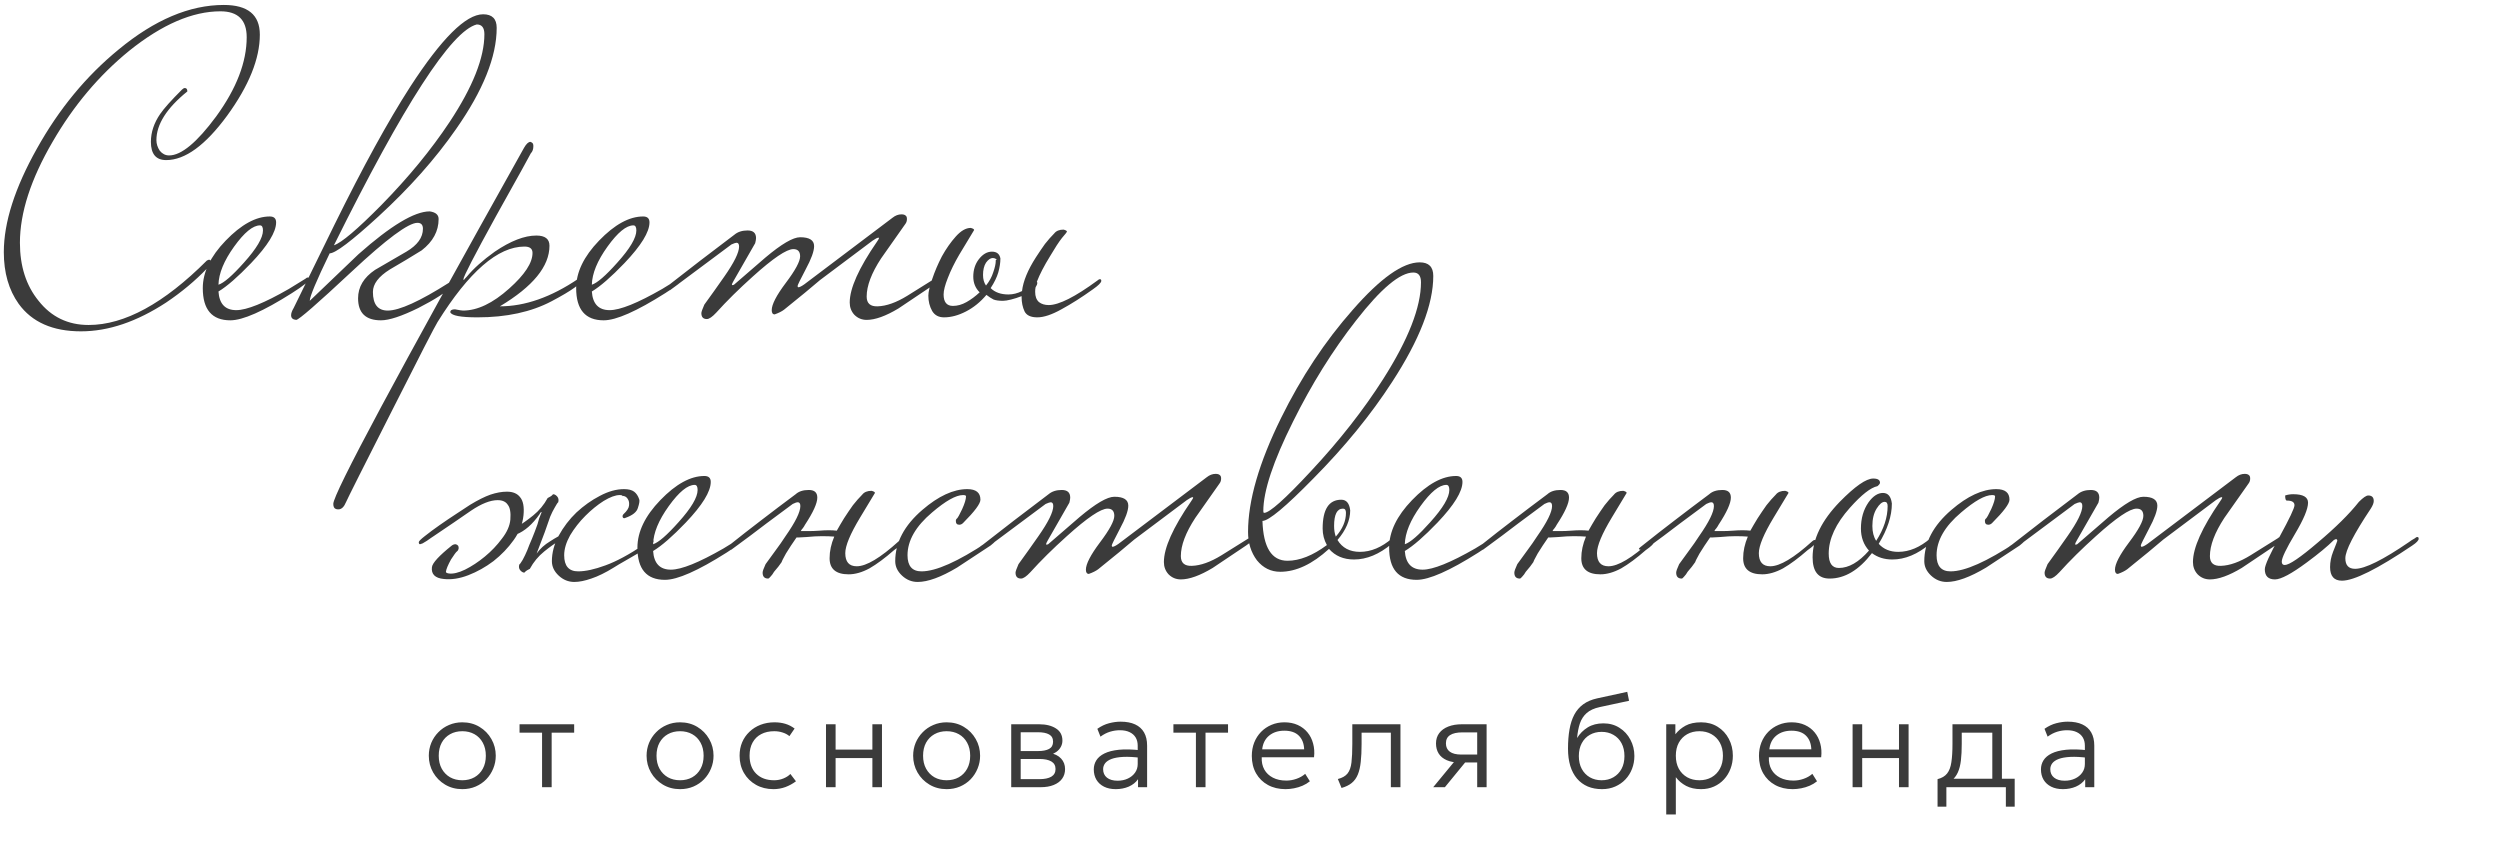
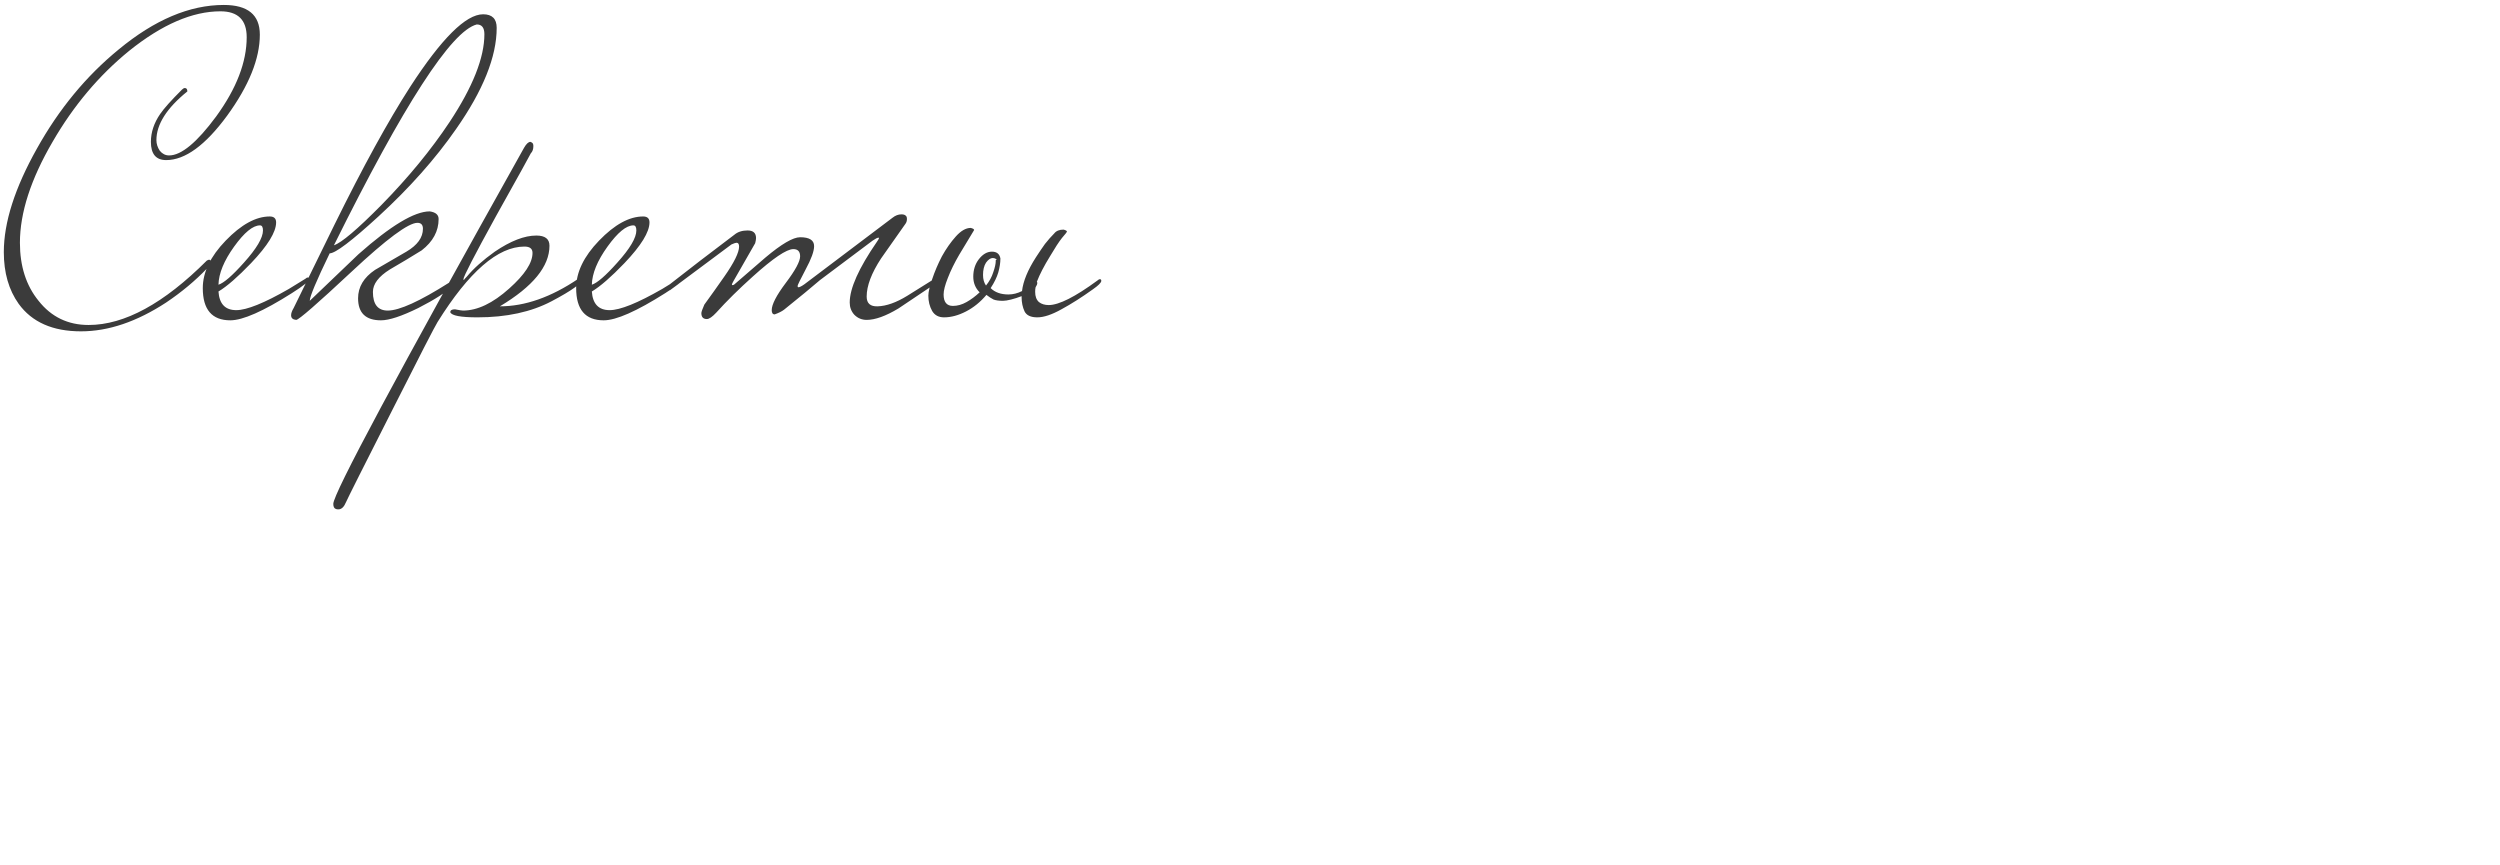
<svg xmlns="http://www.w3.org/2000/svg" width="289" height="100" viewBox="0 0 289 100" fill="none">
-   <path d="M75.558 62.57C75.558 62.668 75.378 62.848 75.019 63.109C74.692 63.37 74.284 63.648 73.794 63.942C73.304 64.236 72.798 64.53 72.275 64.824C71.752 65.118 71.311 65.379 70.952 65.608C70.005 66.196 69.139 66.621 68.355 66.882C67.604 67.143 66.95 67.274 66.395 67.274C65.709 67.274 65.105 67.029 64.582 66.539C64.059 66.049 63.798 65.494 63.798 64.873C63.798 63.893 64.059 62.913 64.582 61.933C65.137 60.92 65.823 60.022 66.64 59.238C67.489 58.454 68.388 57.817 69.335 57.327C70.315 56.804 71.246 56.543 72.128 56.543C72.651 56.543 73.043 56.641 73.304 56.837C73.565 57.033 73.761 57.327 73.892 57.719C73.957 57.882 73.908 58.209 73.745 58.699C73.614 59.189 73.124 59.581 72.275 59.875C72.144 59.94 72.046 59.908 71.981 59.777C71.948 59.646 71.981 59.532 72.079 59.434C72.471 59.075 72.683 58.748 72.716 58.454C72.749 58.16 72.716 57.931 72.618 57.768C72.52 57.572 72.389 57.441 72.226 57.376C72.063 57.311 71.981 57.311 71.981 57.376C71.981 57.278 71.867 57.229 71.638 57.229C71.148 57.229 70.527 57.458 69.776 57.915C69.057 58.372 68.355 58.944 67.669 59.63C66.983 60.316 66.395 61.067 65.905 61.884C65.448 62.701 65.219 63.468 65.219 64.187C65.219 65.428 65.758 66.049 66.836 66.049C67.685 66.049 68.731 65.82 69.972 65.363C71.246 64.906 72.732 64.105 74.431 62.962C74.496 62.897 74.643 62.782 74.872 62.619C75.133 62.456 75.313 62.374 75.411 62.374C75.509 62.374 75.558 62.439 75.558 62.57ZM58.996 60.071C59.061 59.254 58.963 58.683 58.702 58.356C58.473 57.997 58.081 57.817 57.526 57.817C56.677 57.817 55.648 58.225 54.439 59.042C53.263 59.859 51.826 60.839 50.127 61.982C50.094 62.015 49.996 62.08 49.833 62.178C49.702 62.276 49.539 62.39 49.343 62.521C49.18 62.619 49.016 62.717 48.853 62.815C48.69 62.88 48.592 62.913 48.559 62.913C48.461 62.913 48.412 62.831 48.412 62.668C48.412 62.57 48.641 62.341 49.098 61.982C49.588 61.59 50.16 61.165 50.813 60.708C51.466 60.251 52.12 59.81 52.773 59.385C53.459 58.928 53.982 58.585 54.341 58.356C55.256 57.801 56.04 57.409 56.693 57.18C57.379 56.951 58.016 56.837 58.604 56.837C59.29 56.837 59.796 57.049 60.123 57.474C60.482 57.899 60.613 58.601 60.515 59.581C60.417 60.561 60.041 61.508 59.388 62.423C58.735 63.338 57.951 64.154 57.036 64.873C56.121 65.559 55.158 66.098 54.145 66.49C53.132 66.882 52.185 67.029 51.303 66.931C50.29 66.833 49.833 66.376 49.931 65.559C49.996 65.069 50.764 64.236 52.234 63.06C52.365 62.962 52.512 62.913 52.675 62.913C52.936 62.978 53.051 63.142 53.018 63.403C52.985 63.566 52.92 63.681 52.822 63.746C52.724 63.811 52.495 64.122 52.136 64.677C51.777 65.33 51.581 65.804 51.548 66.098C51.548 66.196 51.662 66.261 51.891 66.294C52.381 66.359 53.002 66.212 53.753 65.853C54.537 65.461 55.305 64.955 56.056 64.334C56.807 63.713 57.461 63.027 58.016 62.276C58.604 61.525 58.931 60.79 58.996 60.071ZM62.034 63.991C62.426 63.436 62.949 62.962 63.602 62.57C64.255 62.145 64.827 61.835 65.317 61.639C65.382 61.9 65.333 62.096 65.17 62.227C65.007 62.325 64.86 62.407 64.729 62.472C64.206 62.766 63.602 63.191 62.916 63.746C62.23 64.301 61.675 64.971 61.25 65.755C60.989 65.886 60.825 65.984 60.76 66.049C60.695 66.147 60.629 66.196 60.564 66.196C60.401 66.163 60.254 66.065 60.123 65.902C59.992 65.739 59.96 65.526 60.025 65.265C60.09 65.232 60.221 65.053 60.417 64.726C60.613 64.367 60.793 63.991 60.956 63.599C61.087 63.24 61.266 62.799 61.495 62.276C61.724 61.721 61.936 61.165 62.132 60.61C62.197 60.381 62.263 60.153 62.328 59.924C62.426 59.695 62.524 59.45 62.622 59.189C62.524 59.189 62.442 59.271 62.377 59.434C61.56 60.61 60.662 61.394 59.682 61.786C59.584 61.263 59.633 60.953 59.829 60.855C60.352 60.561 60.956 60.136 61.642 59.581C62.328 59.026 62.883 58.356 63.308 57.572C63.569 57.441 63.733 57.343 63.798 57.278C63.863 57.18 63.929 57.131 63.994 57.131C64.157 57.164 64.304 57.262 64.435 57.425C64.566 57.588 64.598 57.801 64.533 58.062C64.468 58.095 64.337 58.291 64.141 58.65C63.945 58.977 63.765 59.336 63.602 59.728C63.439 60.185 63.226 60.79 62.965 61.541C62.704 62.26 62.393 63.076 62.034 63.991ZM85.985 62.276C85.985 62.505 85.315 63.044 83.976 63.893C80.676 65.984 78.308 67.029 76.871 67.029C74.747 67.029 73.686 65.788 73.686 63.305C73.686 61.476 74.568 59.646 76.332 57.817C78.128 55.955 79.827 55.024 81.428 55.024C81.918 55.024 82.163 55.253 82.163 55.71C82.163 56.821 81.199 58.389 79.272 60.414C77.736 62.015 76.479 63.109 75.499 63.697C75.597 65.134 76.283 65.853 77.557 65.853C78.765 65.853 80.791 65.036 83.633 63.403C83.861 63.272 84.498 62.88 85.544 62.227C85.642 62.129 85.74 62.08 85.838 62.08C85.936 62.08 85.985 62.145 85.985 62.276ZM80.644 56.641C80.644 56.249 80.529 56.053 80.301 56.053C79.484 56.053 78.488 56.87 77.312 58.503C76.136 60.136 75.531 61.606 75.499 62.913C76.119 62.717 77.099 61.868 78.439 60.365C79.909 58.732 80.644 57.49 80.644 56.641ZM90.364 64.971C90.266 65.102 90.135 65.281 89.972 65.51C89.809 65.706 89.645 65.902 89.482 66.098C89.351 66.327 89.221 66.506 89.09 66.637C88.959 66.8 88.861 66.882 88.796 66.882C88.371 66.882 88.159 66.653 88.159 66.196C88.159 66.033 88.273 65.706 88.502 65.216C88.894 64.661 89.286 64.122 89.678 63.599C90.07 63.076 90.446 62.537 90.805 61.982C91.948 60.349 92.52 59.189 92.52 58.503C92.52 58.209 92.422 58.062 92.226 58.062C92.095 58.062 91.899 58.127 91.638 58.258C90.789 58.879 89.776 59.63 88.6 60.512C87.457 61.394 86.101 62.407 84.533 63.55H84.19C83.961 63.55 83.847 63.517 83.847 63.452C83.847 63.387 84.027 63.223 84.386 62.962C85.529 62.047 86.722 61.116 87.963 60.169C89.237 59.189 90.576 58.176 91.981 57.131C92.34 56.804 92.847 56.641 93.5 56.641C94.153 56.641 94.48 56.935 94.48 57.523C94.48 58.176 94.006 59.222 93.059 60.659C92.994 60.79 92.912 60.92 92.814 61.051C92.716 61.149 92.634 61.263 92.569 61.394C92.83 61.394 93.141 61.394 93.5 61.394C93.859 61.394 94.268 61.378 94.725 61.345C95.509 61.28 96.179 61.28 96.734 61.345C96.865 61.116 96.995 60.888 97.126 60.659C97.257 60.43 97.404 60.185 97.567 59.924C97.926 59.369 98.269 58.862 98.596 58.405C98.955 57.948 99.315 57.539 99.674 57.18C99.903 56.886 100.262 56.739 100.752 56.739C101.013 56.804 101.144 56.886 101.144 56.984C101.144 56.984 100.572 57.931 99.429 59.826C98.286 61.721 97.714 63.093 97.714 63.942C97.714 64.955 98.155 65.461 99.037 65.461C100.148 65.461 101.765 64.497 103.888 62.57C103.986 62.472 104.084 62.423 104.182 62.423C104.28 62.423 104.329 62.488 104.329 62.619C104.329 62.815 104.002 63.142 103.349 63.599C102.304 64.514 101.356 65.216 100.507 65.706C99.658 66.163 98.857 66.392 98.106 66.392C96.636 66.392 95.901 65.771 95.901 64.53C95.901 63.713 96.081 62.88 96.44 62.031C96.048 61.998 95.574 61.982 95.019 61.982C94.496 61.982 93.908 62.015 93.255 62.08C92.798 62.113 92.504 62.129 92.373 62.129C92.242 62.129 92.144 62.129 92.079 62.129C91.622 62.782 91.213 63.403 90.854 63.991C90.527 64.579 90.364 64.906 90.364 64.971ZM115.248 62.276C115.248 62.407 115.003 62.668 114.513 63.06C113.206 63.909 111.916 64.759 110.642 65.608C108.78 66.719 107.261 67.274 106.085 67.274C105.399 67.274 104.795 67.029 104.272 66.539C103.749 66.049 103.488 65.494 103.488 64.873C103.488 62.717 104.533 60.741 106.624 58.944C108.486 57.343 110.217 56.543 111.818 56.543C112.831 56.543 113.337 56.951 113.337 57.768C113.337 58.225 112.667 59.124 111.328 60.463C111.197 60.594 111.05 60.659 110.887 60.659C110.626 60.659 110.495 60.512 110.495 60.218C110.495 60.087 110.544 59.989 110.642 59.924C110.74 59.826 110.936 59.467 111.23 58.846C111.524 58.193 111.671 57.703 111.671 57.376C111.671 57.278 111.557 57.229 111.328 57.229C110.511 57.229 109.319 57.899 107.751 59.238C105.856 60.839 104.909 62.488 104.909 64.187C104.909 65.428 105.448 66.049 106.526 66.049C108.192 66.049 110.724 64.922 114.121 62.668C114.284 62.537 114.513 62.39 114.807 62.227C114.905 62.129 115.003 62.08 115.101 62.08C115.199 62.08 115.248 62.145 115.248 62.276ZM144.787 62.276C144.787 62.472 144.542 62.733 144.052 63.06C141.733 64.628 140.443 65.494 140.181 65.657C138.711 66.539 137.486 66.98 136.506 66.98C135.951 66.98 135.477 66.784 135.085 66.392C134.726 66 134.546 65.526 134.546 64.971C134.546 63.338 135.592 61.002 137.682 57.964C137.846 57.735 137.927 57.588 137.927 57.523C137.927 57.49 137.911 57.474 137.878 57.474C137.748 57.474 137.519 57.588 137.192 57.817C135.363 59.189 133.338 60.708 131.116 62.374C130.169 63.191 128.781 64.334 126.951 65.804C126.69 66 126.331 66.18 125.873 66.343C125.645 66.343 125.53 66.18 125.53 65.853C125.53 65.2 126.069 64.154 127.147 62.717C128.258 61.247 128.813 60.218 128.813 59.63C128.813 59.075 128.552 58.797 128.029 58.797C127.245 58.797 125.677 59.859 123.325 61.982C121.725 63.419 120.32 64.808 119.111 66.147C118.654 66.637 118.295 66.882 118.033 66.882C117.609 66.882 117.396 66.653 117.396 66.196C117.396 66.065 117.511 65.739 117.739 65.216C118.523 64.138 119.291 63.06 120.042 61.982C121.186 60.349 121.757 59.189 121.757 58.503C121.757 58.209 121.659 58.062 121.463 58.062C121.365 58.062 121.169 58.127 120.875 58.258C119.209 59.499 116.841 61.263 113.77 63.55H113.427C113.199 63.55 113.084 63.517 113.084 63.452C113.084 63.354 113.264 63.191 113.623 62.962C115.91 61.165 118.442 59.222 121.218 57.131C121.61 56.804 122.117 56.641 122.737 56.641C123.391 56.641 123.717 56.935 123.717 57.523C123.717 57.654 123.685 57.85 123.619 58.111C122.966 59.254 122.133 60.708 121.12 62.472C120.99 62.701 120.924 62.848 120.924 62.913C120.924 62.946 120.957 62.962 121.022 62.962L121.169 62.913C122.378 61.868 123.587 60.822 124.795 59.777C126.657 58.209 127.997 57.425 128.813 57.425C129.891 57.425 130.43 57.768 130.43 58.454C130.43 59.042 130.104 59.94 129.45 61.149C128.83 62.325 128.519 62.962 128.519 63.06C128.519 63.158 128.552 63.207 128.617 63.207C128.748 63.207 128.977 63.093 129.303 62.864L139.495 55.171C139.822 54.91 140.165 54.779 140.524 54.779C140.753 54.779 140.916 54.828 141.014 54.926C141.112 54.991 141.161 55.122 141.161 55.318C141.161 55.547 141.096 55.743 140.965 55.906C140.051 57.213 139.12 58.536 138.172 59.875C137.062 61.574 136.506 63.044 136.506 64.285C136.506 65.069 136.931 65.445 137.78 65.412C138.793 65.379 139.936 64.971 141.21 64.187C142.256 63.534 143.301 62.88 144.346 62.227C144.444 62.129 144.542 62.08 144.64 62.08C144.738 62.08 144.787 62.145 144.787 62.276ZM165.687 31.896C165.687 35.195 164.102 39.279 160.934 44.146C158.484 47.935 155.446 51.659 151.82 55.318C148.618 58.585 146.658 60.218 145.94 60.218C146.038 63.289 147.001 64.824 148.831 64.824C150.235 64.824 151.754 64.22 153.388 63.011C153.061 62.423 152.898 61.786 152.898 61.1C152.898 58.879 153.616 57.768 155.054 57.768C155.642 57.768 155.985 58.176 156.083 58.993C156.083 60.136 155.593 61.28 154.613 62.423C155.168 63.338 156.034 63.795 157.21 63.795C158.484 63.795 159.725 63.272 160.934 62.227C161.032 62.129 161.13 62.08 161.228 62.08C161.326 62.08 161.375 62.145 161.375 62.276C161.375 62.407 161.211 62.603 160.885 62.864C159.447 64.073 157.994 64.677 156.524 64.677C155.315 64.677 154.351 64.269 153.633 63.452C151.705 65.216 149.827 66.098 147.998 66.098C146.92 66.098 146.021 65.657 145.303 64.775C144.617 63.86 144.274 62.766 144.274 61.492C144.274 57.866 145.548 53.472 148.096 48.311C150.415 43.607 153.175 39.442 156.377 35.816C159.578 32.157 162.159 30.328 164.119 30.328C165.164 30.328 165.687 30.851 165.687 31.896ZM164.266 32.631C164.266 31.88 163.972 31.504 163.384 31.504C161.848 31.504 159.643 33.35 156.769 37.041C154.057 40.504 151.624 44.407 149.468 48.752C147.181 53.325 146.038 56.772 146.038 59.091C146.038 59.222 146.07 59.287 146.136 59.287C146.756 59.287 148.553 57.686 151.526 54.485C154.825 50.957 157.618 47.396 159.905 43.803C162.812 39.23 164.266 35.506 164.266 32.631ZM155.593 59.287C155.593 58.96 155.478 58.797 155.25 58.797C154.564 58.797 154.221 59.467 154.221 60.806C154.221 61.263 154.286 61.672 154.417 62.031C155.201 61.149 155.593 60.234 155.593 59.287ZM172.883 62.276C172.883 62.505 172.213 63.044 170.874 63.893C167.575 65.984 165.206 67.029 163.769 67.029C161.646 67.029 160.584 65.788 160.584 63.305C160.584 61.476 161.466 59.646 163.23 57.817C165.027 55.955 166.725 55.024 168.326 55.024C168.816 55.024 169.061 55.253 169.061 55.71C169.061 56.821 168.097 58.389 166.17 60.414C164.635 62.015 163.377 63.109 162.397 63.697C162.495 65.134 163.181 65.853 164.455 65.853C165.664 65.853 167.689 65.036 170.531 63.403C170.76 63.272 171.397 62.88 172.442 62.227C172.54 62.129 172.638 62.08 172.736 62.08C172.834 62.08 172.883 62.145 172.883 62.276ZM167.542 56.641C167.542 56.249 167.428 56.053 167.199 56.053C166.382 56.053 165.386 56.87 164.21 58.503C163.034 60.136 162.43 61.606 162.397 62.913C163.018 62.717 163.998 61.868 165.337 60.365C166.807 58.732 167.542 57.49 167.542 56.641ZM177.262 64.971C177.164 65.102 177.034 65.281 176.87 65.51C176.707 65.706 176.544 65.902 176.38 66.098C176.25 66.327 176.119 66.506 175.988 66.637C175.858 66.8 175.76 66.882 175.694 66.882C175.27 66.882 175.057 66.653 175.057 66.196C175.057 66.033 175.172 65.706 175.4 65.216C175.792 64.661 176.184 64.122 176.576 63.599C176.968 63.076 177.344 62.537 177.703 61.982C178.847 60.349 179.418 59.189 179.418 58.503C179.418 58.209 179.32 58.062 179.124 58.062C178.994 58.062 178.798 58.127 178.536 58.258C177.687 58.879 176.674 59.63 175.498 60.512C174.355 61.394 172.999 62.407 171.431 63.55H171.088C170.86 63.55 170.745 63.517 170.745 63.452C170.745 63.387 170.925 63.223 171.284 62.962C172.428 62.047 173.62 61.116 174.861 60.169C176.135 59.189 177.475 58.176 178.879 57.131C179.239 56.804 179.745 56.641 180.398 56.641C181.052 56.641 181.378 56.935 181.378 57.523C181.378 58.176 180.905 59.222 179.957 60.659C179.892 60.79 179.81 60.92 179.712 61.051C179.614 61.149 179.533 61.263 179.467 61.394C179.729 61.394 180.039 61.394 180.398 61.394C180.758 61.394 181.166 61.378 181.623 61.345C182.407 61.28 183.077 61.28 183.632 61.345C183.763 61.116 183.894 60.888 184.024 60.659C184.155 60.43 184.302 60.185 184.465 59.924C184.825 59.369 185.168 58.862 185.494 58.405C185.854 57.948 186.213 57.539 186.572 57.18C186.801 56.886 187.16 56.739 187.65 56.739C187.912 56.804 188.042 56.886 188.042 56.984C188.042 56.984 187.471 57.931 186.327 59.826C185.184 61.721 184.612 63.093 184.612 63.942C184.612 64.955 185.053 65.461 185.935 65.461C187.046 65.461 188.663 64.497 190.786 62.57C190.884 62.472 190.982 62.423 191.08 62.423C191.178 62.423 191.227 62.488 191.227 62.619C191.227 62.815 190.901 63.142 190.247 63.599C189.202 64.514 188.255 65.216 187.405 65.706C186.556 66.163 185.756 66.392 185.004 66.392C183.534 66.392 182.799 65.771 182.799 64.53C182.799 63.713 182.979 62.88 183.338 62.031C182.946 61.998 182.473 61.982 181.917 61.982C181.395 61.982 180.807 62.015 180.153 62.08C179.696 62.113 179.402 62.129 179.271 62.129C179.141 62.129 179.043 62.129 178.977 62.129C178.52 62.782 178.112 63.403 177.752 63.991C177.426 64.579 177.262 64.906 177.262 64.971ZM195.972 64.971C195.874 65.102 195.744 65.281 195.58 65.51C195.417 65.706 195.254 65.902 195.09 66.098C194.96 66.327 194.829 66.506 194.698 66.637C194.568 66.8 194.47 66.882 194.404 66.882C193.98 66.882 193.767 66.653 193.767 66.196C193.767 66.033 193.882 65.706 194.11 65.216C194.502 64.661 194.894 64.122 195.286 63.599C195.678 63.076 196.054 62.537 196.413 61.982C197.557 60.349 198.128 59.189 198.128 58.503C198.128 58.209 198.03 58.062 197.834 58.062C197.704 58.062 197.508 58.127 197.246 58.258C196.397 58.879 195.384 59.63 194.208 60.512C193.065 61.394 191.709 62.407 190.141 63.55H189.798C189.57 63.55 189.455 63.517 189.455 63.452C189.455 63.387 189.635 63.223 189.994 62.962C191.138 62.047 192.33 61.116 193.571 60.169C194.845 59.189 196.185 58.176 197.589 57.131C197.949 56.804 198.455 56.641 199.108 56.641C199.762 56.641 200.088 56.935 200.088 57.523C200.088 58.176 199.615 59.222 198.667 60.659C198.602 60.79 198.52 60.92 198.422 61.051C198.324 61.149 198.243 61.263 198.177 61.394C198.439 61.394 198.749 61.394 199.108 61.394C199.468 61.394 199.876 61.378 200.333 61.345C201.117 61.28 201.787 61.28 202.342 61.345C202.473 61.116 202.604 60.888 202.734 60.659C202.865 60.43 203.012 60.185 203.175 59.924C203.535 59.369 203.878 58.862 204.204 58.405C204.564 57.948 204.923 57.539 205.282 57.18C205.511 56.886 205.87 56.739 206.36 56.739C206.622 56.804 206.752 56.886 206.752 56.984C206.752 56.984 206.181 57.931 205.037 59.826C203.894 61.721 203.322 63.093 203.322 63.942C203.322 64.955 203.763 65.461 204.645 65.461C205.756 65.461 207.373 64.497 209.496 62.57C209.594 62.472 209.692 62.423 209.79 62.423C209.888 62.423 209.937 62.488 209.937 62.619C209.937 62.815 209.611 63.142 208.957 63.599C207.912 64.514 206.965 65.216 206.115 65.706C205.266 66.163 204.466 66.392 203.714 66.392C202.244 66.392 201.509 65.771 201.509 64.53C201.509 63.713 201.689 62.88 202.048 62.031C201.656 61.998 201.183 61.982 200.627 61.982C200.105 61.982 199.517 62.015 198.863 62.08C198.406 62.113 198.112 62.129 197.981 62.129C197.851 62.129 197.753 62.129 197.687 62.129C197.23 62.782 196.822 63.403 196.462 63.991C196.136 64.579 195.972 64.906 195.972 64.971ZM223.6 62.276C223.6 62.407 223.437 62.603 223.11 62.864C221.673 64.073 220.219 64.677 218.749 64.677C217.835 64.677 217.051 64.432 216.397 63.942C214.895 65.902 213.261 66.882 211.497 66.882C210.191 66.882 209.537 66.065 209.537 64.432C209.537 62.309 210.583 60.169 212.673 58.013C214.437 56.216 215.728 55.318 216.544 55.318C217.067 55.318 217.328 55.481 217.328 55.808C217.328 55.906 217.23 56.037 217.034 56.2C216.25 56.363 215.189 57.196 213.849 58.699C212.216 60.528 211.399 62.292 211.399 63.991C211.399 65.102 211.791 65.657 212.575 65.657C213.719 65.657 214.878 64.987 216.054 63.648C215.434 62.962 215.123 62.113 215.123 61.1C215.123 59.924 215.417 58.911 216.005 58.062C216.528 57.343 217.083 56.984 217.671 56.984C218.259 56.984 218.602 57.392 218.7 58.209C218.7 59.646 218.194 61.198 217.181 62.864C217.737 63.485 218.488 63.795 219.435 63.795C220.709 63.795 221.951 63.272 223.159 62.227C223.257 62.129 223.355 62.08 223.453 62.08C223.551 62.08 223.6 62.145 223.6 62.276ZM218.21 58.503C218.21 58.176 218.096 58.013 217.867 58.013C217.573 58.013 217.263 58.274 216.936 58.797C216.61 59.32 216.446 59.989 216.446 60.806C216.446 61.492 216.593 62.064 216.887 62.521C217.769 61.149 218.21 59.81 218.21 58.503ZM234.207 62.276C234.207 62.407 233.962 62.668 233.472 63.06C232.165 63.909 230.875 64.759 229.601 65.608C227.739 66.719 226.22 67.274 225.044 67.274C224.358 67.274 223.754 67.029 223.231 66.539C222.708 66.049 222.447 65.494 222.447 64.873C222.447 62.717 223.492 60.741 225.583 58.944C227.445 57.343 229.176 56.543 230.777 56.543C231.79 56.543 232.296 56.951 232.296 57.768C232.296 58.225 231.626 59.124 230.287 60.463C230.156 60.594 230.009 60.659 229.846 60.659C229.585 60.659 229.454 60.512 229.454 60.218C229.454 60.087 229.503 59.989 229.601 59.924C229.699 59.826 229.895 59.467 230.189 58.846C230.483 58.193 230.63 57.703 230.63 57.376C230.63 57.278 230.516 57.229 230.287 57.229C229.47 57.229 228.278 57.899 226.71 59.238C224.815 60.839 223.868 62.488 223.868 64.187C223.868 65.428 224.407 66.049 225.485 66.049C227.151 66.049 229.683 64.922 233.08 62.668C233.243 62.537 233.472 62.39 233.766 62.227C233.864 62.129 233.962 62.08 234.06 62.08C234.158 62.08 234.207 62.145 234.207 62.276ZM263.746 62.276C263.746 62.472 263.501 62.733 263.011 63.06C260.692 64.628 259.402 65.494 259.14 65.657C257.67 66.539 256.445 66.98 255.465 66.98C254.91 66.98 254.436 66.784 254.044 66.392C253.685 66 253.505 65.526 253.505 64.971C253.505 63.338 254.551 61.002 256.641 57.964C256.805 57.735 256.886 57.588 256.886 57.523C256.886 57.49 256.87 57.474 256.837 57.474C256.707 57.474 256.478 57.588 256.151 57.817C254.322 59.189 252.297 60.708 250.075 62.374C249.128 63.191 247.74 64.334 245.91 65.804C245.649 66 245.29 66.18 244.832 66.343C244.604 66.343 244.489 66.18 244.489 65.853C244.489 65.2 245.028 64.154 246.106 62.717C247.217 61.247 247.772 60.218 247.772 59.63C247.772 59.075 247.511 58.797 246.988 58.797C246.204 58.797 244.636 59.859 242.284 61.982C240.684 63.419 239.279 64.808 238.07 66.147C237.613 66.637 237.254 66.882 236.992 66.882C236.568 66.882 236.355 66.653 236.355 66.196C236.355 66.065 236.47 65.739 236.698 65.216C237.482 64.138 238.25 63.06 239.001 61.982C240.145 60.349 240.716 59.189 240.716 58.503C240.716 58.209 240.618 58.062 240.422 58.062C240.324 58.062 240.128 58.127 239.834 58.258C238.168 59.499 235.8 61.263 232.729 63.55H232.386C232.158 63.55 232.043 63.517 232.043 63.452C232.043 63.354 232.223 63.191 232.582 62.962C234.869 61.165 237.401 59.222 240.177 57.131C240.569 56.804 241.076 56.641 241.696 56.641C242.35 56.641 242.676 56.935 242.676 57.523C242.676 57.654 242.644 57.85 242.578 58.111C241.925 59.254 241.092 60.708 240.079 62.472C239.949 62.701 239.883 62.848 239.883 62.913C239.883 62.946 239.916 62.962 239.981 62.962L240.128 62.913C241.337 61.868 242.546 60.822 243.754 59.777C245.616 58.209 246.956 57.425 247.772 57.425C248.85 57.425 249.389 57.768 249.389 58.454C249.389 59.042 249.063 59.94 248.409 61.149C247.789 62.325 247.478 62.962 247.478 63.06C247.478 63.158 247.511 63.207 247.576 63.207C247.707 63.207 247.936 63.093 248.262 62.864L258.454 55.171C258.781 54.91 259.124 54.779 259.483 54.779C259.712 54.779 259.875 54.828 259.973 54.926C260.071 54.991 260.12 55.122 260.12 55.318C260.12 55.547 260.055 55.743 259.924 55.906C259.01 57.213 258.079 58.536 257.131 59.875C256.021 61.574 255.465 63.044 255.465 64.285C255.465 65.069 255.89 65.445 256.739 65.412C257.752 65.379 258.895 64.971 260.169 64.187C261.215 63.534 262.26 62.88 263.305 62.227C263.403 62.129 263.501 62.08 263.599 62.08C263.697 62.08 263.746 62.145 263.746 62.276ZM279.599 62.276C279.599 62.472 279.354 62.733 278.864 63.06C274.846 65.771 272.134 67.127 270.73 67.127C269.815 67.127 269.358 66.604 269.358 65.559C269.358 64.971 269.472 64.383 269.701 63.795C270.027 62.978 270.191 62.554 270.191 62.521C270.191 62.39 270.142 62.325 270.044 62.325C270.011 62.325 269.929 62.358 269.799 62.423C269.08 63.142 268.035 64.007 266.663 65.02C264.899 66.327 263.674 66.98 262.988 66.98C262.204 66.98 261.812 66.588 261.812 65.804C261.812 65.347 262.383 64.089 263.527 62.031C264.67 59.94 265.242 58.732 265.242 58.405C265.242 58.046 264.948 57.866 264.36 57.866C264.229 57.866 264.164 57.67 264.164 57.278C264.458 57.18 264.768 57.131 265.095 57.131C266.238 57.131 266.81 57.458 266.81 58.111C266.81 58.83 266.303 60.038 265.291 61.737C264.278 63.436 263.772 64.497 263.772 64.922C263.772 65.183 263.886 65.314 264.115 65.314C264.637 65.314 265.911 64.448 267.937 62.717C269.995 60.986 271.579 59.418 272.69 58.013C273.18 57.523 273.539 57.278 273.768 57.278C274.192 57.278 274.405 57.49 274.405 57.915C274.405 58.144 274.29 58.438 274.062 58.797C272.102 61.737 271.122 63.648 271.122 64.53C271.122 65.347 271.497 65.755 272.249 65.755C273.392 65.755 275.466 64.726 278.472 62.668C278.635 62.537 278.864 62.39 279.158 62.227C279.256 62.129 279.354 62.08 279.452 62.08C279.55 62.08 279.599 62.145 279.599 62.276Z" fill="#3B3B3B" />
  <path d="M30.037 4.003C30.037 6.78 28.779 9.899 26.264 13.362C23.749 16.792 21.397 18.507 19.208 18.507C18.032 18.507 17.444 17.805 17.444 16.4C17.444 15.289 17.803 14.211 18.522 13.166C18.947 12.545 19.78 11.614 21.021 10.373C21.152 10.242 21.266 10.177 21.364 10.177C21.56 10.177 21.658 10.308 21.658 10.569C19.273 12.496 18.081 14.375 18.081 16.204C18.081 16.629 18.212 17.037 18.473 17.429C18.767 17.788 19.126 17.968 19.551 17.968C20.956 17.968 22.769 16.465 24.99 13.46C27.342 10.226 28.518 7.172 28.518 4.297C28.518 2.304 27.505 1.308 25.48 1.308C22.246 1.308 18.734 2.827 14.945 5.865C11.45 8.707 8.493 12.219 6.076 16.4C3.561 20.712 2.303 24.599 2.303 28.062C2.303 30.773 3.022 33.011 4.459 34.775C5.929 36.637 7.856 37.568 10.241 37.568C14.39 37.568 18.947 35.085 23.912 30.12C24.043 30.055 24.124 30.022 24.157 30.022C24.288 30.022 24.353 30.104 24.353 30.267C24.353 30.496 24.222 30.741 23.961 31.002C22.589 32.439 21.005 33.762 19.208 34.971C15.811 37.192 12.528 38.303 9.359 38.303C6.092 38.303 3.691 37.241 2.156 35.118C1.013 33.517 0.441 31.525 0.441 29.14C0.441 25.71 1.715 21.725 4.263 17.184C6.811 12.611 9.963 8.789 13.72 5.718C17.869 2.288 21.919 0.573 25.872 0.573C28.649 0.573 30.037 1.716 30.037 4.003ZM35.74 32.276C35.74 32.505 35.071 33.044 33.731 33.893C30.432 35.984 28.064 37.029 26.627 37.029C24.503 37.029 23.442 35.788 23.442 33.305C23.442 31.476 24.323 29.646 26.087 27.817C27.884 25.955 29.583 25.024 31.183 25.024C31.674 25.024 31.919 25.253 31.919 25.71C31.919 26.821 30.955 28.389 29.027 30.414C27.492 32.015 26.235 33.109 25.255 33.697C25.352 35.134 26.038 35.853 27.312 35.853C28.521 35.853 30.547 35.036 33.389 33.403C33.617 33.272 34.254 32.88 35.3 32.227C35.398 32.129 35.495 32.08 35.593 32.08C35.691 32.08 35.74 32.145 35.74 32.276ZM30.399 26.641C30.399 26.249 30.285 26.053 30.056 26.053C29.24 26.053 28.244 26.87 27.067 28.503C25.892 30.136 25.287 31.606 25.255 32.913C25.875 32.717 26.855 31.868 28.195 30.365C29.665 28.732 30.399 27.49 30.399 26.641ZM57.417 3.219C57.417 6.551 55.849 10.455 52.713 14.93C50.328 18.36 47.339 21.725 43.746 25.024C40.643 27.866 38.764 29.287 38.111 29.287C36.576 32.456 35.808 34.285 35.808 34.775C37.67 32.978 39.548 31.182 41.443 29.385C45.167 26.086 47.911 24.436 49.675 24.436C50.361 24.534 50.704 24.828 50.704 25.318C50.704 26.723 50.051 27.931 48.744 28.944C47.535 29.695 46.31 30.43 45.069 31.149C43.762 31.966 43.109 32.831 43.109 33.746C43.109 35.183 43.681 35.902 44.824 35.902C46.163 35.902 48.532 34.824 51.929 32.668C52.092 32.537 52.321 32.39 52.615 32.227C52.713 32.129 52.811 32.08 52.909 32.08C53.007 32.08 53.056 32.145 53.056 32.276C53.056 32.309 52.844 32.537 52.419 32.962C51.635 33.746 50.279 34.628 48.352 35.608C46.425 36.555 44.987 37.029 44.04 37.029C42.276 37.029 41.394 36.18 41.394 34.481C41.394 33.174 42.047 32.08 43.354 31.198C44.53 30.512 45.739 29.81 46.98 29.091C48.254 28.34 48.891 27.458 48.891 26.445C48.891 25.988 48.679 25.759 48.254 25.759C47.209 25.759 44.677 27.637 40.659 31.394C36.674 35.118 34.534 36.98 34.24 36.98C33.848 36.947 33.652 36.768 33.652 36.441C33.652 36.212 33.75 35.935 33.946 35.608C35.514 32.407 37.082 29.205 38.65 26.004C41.949 19.307 44.873 13.983 47.421 10.03C51.047 4.444 53.856 1.651 55.849 1.651C56.894 1.651 57.417 2.174 57.417 3.219ZM55.996 3.954C55.996 3.203 55.702 2.827 55.114 2.827C52.174 3.578 46.67 12.088 38.601 28.356C39.483 28.062 41.312 26.51 44.089 23.701C47.225 20.5 49.855 17.298 51.978 14.097C54.657 10.046 55.996 6.665 55.996 3.954ZM67.292 32.276C67.292 32.733 66.116 33.583 63.764 34.824C61.412 36.065 58.554 36.686 55.189 36.686C53.262 36.686 52.217 36.49 52.053 36.098C52.053 35.869 52.233 35.755 52.592 35.755C53.082 35.853 53.393 35.902 53.523 35.902C55.189 35.902 56.97 35.053 58.864 33.354C60.661 31.753 61.559 30.381 61.559 29.238C61.559 28.748 61.249 28.503 60.628 28.503C57.558 28.503 54.209 31.41 50.583 37.225C50.289 37.682 48.509 41.145 45.242 47.613C41.943 54.114 40.195 57.593 39.999 58.05C39.771 58.605 39.477 58.883 39.117 58.883C38.987 58.883 38.889 58.867 38.823 58.834C38.627 58.769 38.529 58.573 38.529 58.246C38.529 57.07 45.879 43.35 60.579 17.086C60.841 16.629 61.086 16.4 61.314 16.4C61.347 16.4 61.412 16.433 61.51 16.498C61.608 16.563 61.657 16.694 61.657 16.89C61.657 17.249 61.559 17.527 61.363 17.723C61.331 17.821 59.991 20.238 57.345 24.975C54.83 29.548 53.572 31.982 53.572 32.276C53.572 32.309 53.589 32.341 53.621 32.374C53.654 32.309 53.768 32.178 53.964 31.982C54.748 31.035 55.826 30.071 57.198 29.091C59.028 27.85 60.628 27.229 62 27.229C63.013 27.229 63.519 27.621 63.519 28.405C63.519 30.79 61.608 33.125 57.786 35.412C60.694 35.412 63.715 34.35 66.851 32.227C66.949 32.129 67.047 32.08 67.145 32.08C67.243 32.08 67.292 32.145 67.292 32.276ZM78.903 32.276C78.903 32.505 78.233 33.044 76.894 33.893C73.594 35.984 71.226 37.029 69.789 37.029C67.665 37.029 66.604 35.788 66.604 33.305C66.604 31.476 67.486 29.646 69.25 27.817C71.046 25.955 72.745 25.024 74.346 25.024C74.836 25.024 75.081 25.253 75.081 25.71C75.081 26.821 74.117 28.389 72.19 30.414C70.654 32.015 69.397 33.109 68.417 33.697C68.515 35.134 69.201 35.853 70.475 35.853C71.683 35.853 73.709 35.036 76.551 33.403C76.779 33.272 77.416 32.88 78.462 32.227C78.56 32.129 78.658 32.08 78.756 32.08C78.854 32.08 78.903 32.145 78.903 32.276ZM73.562 26.641C73.562 26.249 73.447 26.053 73.219 26.053C72.402 26.053 71.406 26.87 70.23 28.503C69.054 30.136 68.449 31.606 68.417 32.913C69.037 32.717 70.017 31.868 71.357 30.365C72.827 28.732 73.562 27.49 73.562 26.641ZM108.468 32.276C108.468 32.472 108.223 32.733 107.733 33.06C105.414 34.628 104.123 35.494 103.862 35.657C102.392 36.539 101.167 36.98 100.187 36.98C99.632 36.98 99.158 36.784 98.766 36.392C98.407 36 98.227 35.526 98.227 34.971C98.227 33.338 99.272 31.002 101.363 27.964C101.526 27.735 101.608 27.588 101.608 27.523C101.608 27.49 101.592 27.474 101.559 27.474C101.428 27.474 101.2 27.588 100.873 27.817C99.044 29.189 97.018 30.708 94.797 32.374C93.85 33.191 92.461 34.334 90.632 35.804C90.371 36 90.011 36.18 89.554 36.343C89.325 36.343 89.211 36.18 89.211 35.853C89.211 35.2 89.75 34.154 90.828 32.717C91.939 31.247 92.494 30.218 92.494 29.63C92.494 29.075 92.233 28.797 91.71 28.797C90.926 28.797 89.358 29.859 87.006 31.982C85.405 33.419 84.001 34.808 82.792 36.147C82.335 36.637 81.975 36.882 81.714 36.882C81.289 36.882 81.077 36.653 81.077 36.196C81.077 36.065 81.191 35.739 81.42 35.216C82.204 34.138 82.972 33.06 83.723 31.982C84.866 30.349 85.438 29.189 85.438 28.503C85.438 28.209 85.34 28.062 85.144 28.062C85.046 28.062 84.85 28.127 84.556 28.258C82.89 29.499 80.522 31.263 77.451 33.55H77.108C76.879 33.55 76.765 33.517 76.765 33.452C76.765 33.354 76.945 33.191 77.304 32.962C79.591 31.165 82.122 29.222 84.899 27.131C85.291 26.804 85.797 26.641 86.418 26.641C87.071 26.641 87.398 26.935 87.398 27.523C87.398 27.654 87.365 27.85 87.3 28.111C86.647 29.254 85.814 30.708 84.801 32.472C84.67 32.701 84.605 32.848 84.605 32.913C84.605 32.946 84.638 32.962 84.703 32.962L84.85 32.913C86.059 31.868 87.267 30.822 88.476 29.777C90.338 28.209 91.677 27.425 92.494 27.425C93.572 27.425 94.111 27.768 94.111 28.454C94.111 29.042 93.784 29.94 93.131 31.149C92.51 32.325 92.2 32.962 92.2 33.06C92.2 33.158 92.233 33.207 92.298 33.207C92.429 33.207 92.657 33.093 92.984 32.864L103.176 25.171C103.503 24.91 103.846 24.779 104.205 24.779C104.434 24.779 104.597 24.828 104.695 24.926C104.793 24.991 104.842 25.122 104.842 25.318C104.842 25.547 104.777 25.743 104.646 25.906C103.731 27.213 102.8 28.536 101.853 29.875C100.742 31.574 100.187 33.044 100.187 34.285C100.187 35.069 100.612 35.445 101.461 35.412C102.474 35.379 103.617 34.971 104.891 34.187C105.936 33.534 106.982 32.88 108.027 32.227C108.125 32.129 108.223 32.08 108.321 32.08C108.419 32.08 108.468 32.145 108.468 32.276ZM109.081 34.04C109.081 34.922 109.441 35.363 110.159 35.363C110.682 35.363 111.205 35.216 111.727 34.922C112.25 34.628 112.756 34.252 113.246 33.795C112.756 33.305 112.511 32.701 112.511 31.982C112.511 31.198 112.724 30.528 113.148 29.973C113.606 29.385 114.112 29.091 114.667 29.091C115.223 29.091 115.549 29.352 115.647 29.875C115.647 30.365 115.566 30.904 115.402 31.492C115.239 32.047 114.945 32.652 114.52 33.305C115.01 33.795 115.696 34.04 116.578 34.04C117.101 34.04 117.624 33.909 118.146 33.648C118.277 32.505 118.816 31.198 119.763 29.728C120.123 29.173 120.466 28.666 120.792 28.209C121.152 27.752 121.511 27.343 121.87 26.984C122.099 26.69 122.458 26.543 122.948 26.543C123.21 26.608 123.34 26.69 123.34 26.788C123.34 26.821 123.144 27.066 122.752 27.523C122.393 27.98 121.936 28.683 121.38 29.63C120.694 30.741 120.188 31.721 119.861 32.57C119.894 32.603 119.91 32.652 119.91 32.717C119.91 32.848 119.845 33.011 119.714 33.207C119.682 33.338 119.665 33.517 119.665 33.746C119.665 34.269 119.812 34.661 120.106 34.922C120.4 35.151 120.776 35.265 121.233 35.265C122.409 35.265 124.288 34.318 126.868 32.423C126.966 32.325 127.064 32.276 127.162 32.276C127.26 32.276 127.309 32.341 127.309 32.472C127.309 32.668 126.983 32.995 126.329 33.452C125.055 34.367 123.847 35.134 122.703 35.755C121.593 36.376 120.662 36.686 119.91 36.686C119.159 36.686 118.669 36.457 118.44 36C118.212 35.51 118.097 34.955 118.097 34.334V34.236C117.673 34.399 117.264 34.53 116.872 34.628C116.48 34.726 116.17 34.775 115.941 34.775C115.484 34.775 115.125 34.726 114.863 34.628C114.602 34.497 114.324 34.318 114.03 34.089C113.344 34.906 112.56 35.543 111.678 36C110.796 36.457 109.947 36.686 109.13 36.686C108.51 36.686 108.052 36.441 107.758 35.951C107.464 35.428 107.317 34.84 107.317 34.187C107.317 33.762 107.464 33.125 107.758 32.276C108.052 31.394 108.428 30.512 108.885 29.63C109.375 28.748 109.914 27.98 110.502 27.327C111.09 26.674 111.662 26.347 112.217 26.347C112.479 26.412 112.609 26.494 112.609 26.592C112.609 26.592 112.038 27.539 110.894 29.434C110.339 30.381 109.898 31.28 109.571 32.129C109.245 32.946 109.081 33.583 109.081 34.04ZM115.108 30.071C115.239 30.006 115.239 29.957 115.108 29.924C115.01 29.859 114.896 29.826 114.765 29.826C114.504 29.826 114.243 30.006 113.981 30.365C113.753 30.724 113.638 31.198 113.638 31.786C113.638 32.276 113.753 32.684 113.981 33.011C114.373 32.521 114.651 32.015 114.814 31.492C115.01 30.937 115.108 30.496 115.108 30.169V30.071Z" fill="#3B3B3B" />
-   <path d="M53.44 91.225C52.7 91.225 52.038 91.05 51.453 90.7C50.867 90.35 50.407 89.882 50.072 89.297C49.737 88.707 49.57 88.062 49.57 87.362C49.57 86.838 49.665 86.343 49.855 85.877C50.05 85.412 50.322 85.002 50.672 84.647C51.023 84.287 51.432 84.007 51.903 83.808C52.373 83.603 52.885 83.5 53.44 83.5C54.185 83.5 54.847 83.675 55.428 84.025C56.013 84.375 56.472 84.845 56.807 85.435C57.142 86.02 57.31 86.662 57.31 87.362C57.31 87.882 57.212 88.377 57.017 88.847C56.828 89.312 56.56 89.725 56.215 90.085C55.87 90.44 55.46 90.72 54.985 90.925C54.515 91.125 54 91.225 53.44 91.225ZM53.44 90.198C53.97 90.198 54.44 90.082 54.85 89.853C55.26 89.618 55.58 89.29 55.81 88.87C56.045 88.445 56.163 87.942 56.163 87.362C56.163 86.782 56.045 86.28 55.81 85.855C55.58 85.43 55.26 85.103 54.85 84.873C54.44 84.642 53.97 84.528 53.44 84.528C52.91 84.528 52.44 84.642 52.03 84.873C51.62 85.103 51.297 85.43 51.062 85.855C50.833 86.28 50.718 86.782 50.718 87.362C50.718 87.942 50.835 88.445 51.07 88.87C51.305 89.29 51.625 89.618 52.03 89.853C52.44 90.082 52.91 90.198 53.44 90.198ZM62.662 91V84.7H60.059V83.725H66.374V84.7H63.772V91H62.662ZM78.615 91.225C77.875 91.225 77.213 91.05 76.628 90.7C76.043 90.35 75.583 89.882 75.248 89.297C74.913 88.707 74.745 88.062 74.745 87.362C74.745 86.838 74.84 86.343 75.03 85.877C75.225 85.412 75.498 85.002 75.848 84.647C76.198 84.287 76.608 84.007 77.078 83.808C77.548 83.603 78.06 83.5 78.615 83.5C79.36 83.5 80.023 83.675 80.603 84.025C81.188 84.375 81.648 84.845 81.983 85.435C82.318 86.02 82.485 86.662 82.485 87.362C82.485 87.882 82.388 88.377 82.193 88.847C82.003 89.312 81.735 89.725 81.39 90.085C81.045 90.44 80.635 90.72 80.16 90.925C79.69 91.125 79.175 91.225 78.615 91.225ZM78.615 90.198C79.145 90.198 79.615 90.082 80.025 89.853C80.435 89.618 80.755 89.29 80.985 88.87C81.22 88.445 81.338 87.942 81.338 87.362C81.338 86.782 81.22 86.28 80.985 85.855C80.755 85.43 80.435 85.103 80.025 84.873C79.615 84.642 79.145 84.528 78.615 84.528C78.085 84.528 77.615 84.642 77.205 84.873C76.795 85.103 76.473 85.43 76.238 85.855C76.008 86.28 75.893 86.782 75.893 87.362C75.893 87.942 76.01 88.445 76.245 88.87C76.48 89.29 76.8 89.618 77.205 89.853C77.615 90.082 78.085 90.198 78.615 90.198ZM89.411 91.225C88.651 91.225 87.976 91.058 87.386 90.722C86.796 90.388 86.333 89.93 85.998 89.35C85.663 88.765 85.496 88.103 85.496 87.362C85.496 86.797 85.593 86.282 85.788 85.817C85.988 85.347 86.271 84.94 86.636 84.595C87.001 84.245 87.428 83.975 87.918 83.785C88.413 83.595 88.951 83.5 89.531 83.5C89.986 83.5 90.403 83.558 90.783 83.672C91.168 83.787 91.526 83.97 91.856 84.22L91.256 85.097C91.036 84.912 90.773 84.772 90.468 84.677C90.168 84.578 89.846 84.528 89.501 84.528C88.921 84.528 88.418 84.64 87.993 84.865C87.568 85.085 87.238 85.407 87.003 85.832C86.768 86.252 86.651 86.757 86.651 87.347C86.651 88.237 86.906 88.935 87.416 89.44C87.926 89.945 88.618 90.198 89.493 90.198C89.878 90.198 90.238 90.127 90.573 89.987C90.908 89.847 91.173 89.675 91.368 89.47L92.013 90.317C91.638 90.597 91.231 90.82 90.791 90.985C90.351 91.145 89.891 91.225 89.411 91.225ZM95.485 91V83.725H96.595V86.657H100.847V83.725H101.957V91H100.847V87.632H96.595V91H95.485ZM109.43 91.225C108.69 91.225 108.028 91.05 107.443 90.7C106.858 90.35 106.398 89.882 106.063 89.297C105.728 88.707 105.56 88.062 105.56 87.362C105.56 86.838 105.655 86.343 105.845 85.877C106.04 85.412 106.313 85.002 106.663 84.647C107.013 84.287 107.423 84.007 107.893 83.808C108.363 83.603 108.875 83.5 109.43 83.5C110.175 83.5 110.838 83.675 111.418 84.025C112.003 84.375 112.463 84.845 112.798 85.435C113.133 86.02 113.3 86.662 113.3 87.362C113.3 87.882 113.203 88.377 113.008 88.847C112.818 89.312 112.55 89.725 112.205 90.085C111.86 90.44 111.45 90.72 110.975 90.925C110.505 91.125 109.99 91.225 109.43 91.225ZM109.43 90.198C109.96 90.198 110.43 90.082 110.84 89.853C111.25 89.618 111.57 89.29 111.8 88.87C112.035 88.445 112.153 87.942 112.153 87.362C112.153 86.782 112.035 86.28 111.8 85.855C111.57 85.43 111.25 85.103 110.84 84.873C110.43 84.642 109.96 84.528 109.43 84.528C108.9 84.528 108.43 84.642 108.02 84.873C107.61 85.103 107.288 85.43 107.053 85.855C106.823 86.28 106.708 86.782 106.708 87.362C106.708 87.942 106.825 88.445 107.06 88.87C107.295 89.29 107.615 89.618 108.02 89.853C108.43 90.082 108.9 90.198 109.43 90.198ZM116.897 91V83.725H120.122C120.917 83.725 121.565 83.885 122.065 84.205C122.565 84.52 122.815 84.99 122.815 85.615C122.815 85.875 122.755 86.115 122.635 86.335C122.52 86.555 122.352 86.745 122.132 86.905C121.912 87.065 121.647 87.185 121.337 87.265L121.315 87.025C121.91 87.135 122.36 87.358 122.665 87.692C122.97 88.022 123.122 88.427 123.122 88.907C123.122 89.338 123.007 89.71 122.777 90.025C122.552 90.335 122.227 90.575 121.802 90.745C121.382 90.915 120.885 91 120.31 91H116.897ZM117.992 90.07H120.152C120.747 90.07 121.207 89.975 121.532 89.785C121.857 89.59 122.02 89.295 122.02 88.9C122.02 88.505 121.857 88.213 121.532 88.022C121.207 87.832 120.747 87.737 120.152 87.737H117.79V86.823H119.987C120.542 86.823 120.972 86.74 121.277 86.575C121.582 86.405 121.735 86.127 121.735 85.743C121.735 85.353 121.582 85.073 121.277 84.903C120.977 84.733 120.547 84.647 119.987 84.647H117.992V90.07ZM128.976 91.225C128.456 91.225 128.006 91.13 127.626 90.94C127.246 90.75 126.954 90.485 126.749 90.145C126.544 89.8 126.441 89.397 126.441 88.938C126.441 88.558 126.539 88.21 126.734 87.895C126.934 87.575 127.246 87.31 127.671 87.1C128.101 86.885 128.661 86.743 129.351 86.672C130.041 86.603 130.881 86.623 131.871 86.733L131.909 87.61C131.094 87.505 130.404 87.468 129.839 87.498C129.279 87.528 128.829 87.608 128.489 87.737C128.149 87.868 127.901 88.035 127.746 88.24C127.596 88.445 127.521 88.67 127.521 88.915C127.521 89.335 127.669 89.662 127.964 89.897C128.259 90.132 128.669 90.25 129.194 90.25C129.634 90.25 130.029 90.168 130.379 90.002C130.729 89.838 131.006 89.61 131.211 89.32C131.416 89.03 131.519 88.698 131.519 88.323V86.2C131.519 85.83 131.439 85.513 131.279 85.248C131.119 84.983 130.884 84.778 130.574 84.632C130.269 84.487 129.896 84.415 129.456 84.415C129.076 84.415 128.696 84.472 128.316 84.588C127.941 84.703 127.574 84.892 127.214 85.157L126.854 84.25C127.294 83.94 127.746 83.725 128.211 83.605C128.676 83.485 129.119 83.425 129.539 83.425C130.204 83.425 130.764 83.53 131.219 83.74C131.674 83.95 132.019 84.26 132.254 84.67C132.489 85.08 132.606 85.588 132.606 86.192V91H131.556V90.078C131.296 90.448 130.939 90.733 130.484 90.933C130.029 91.127 129.526 91.225 128.976 91.225ZM138.248 91V84.7H135.646V83.725H141.961V84.7H139.358V91H138.248ZM148.601 91.225C147.836 91.225 147.161 91.065 146.576 90.745C145.991 90.425 145.534 89.978 145.204 89.403C144.874 88.823 144.709 88.15 144.709 87.385C144.709 86.83 144.801 86.315 144.986 85.84C145.176 85.365 145.441 84.953 145.781 84.603C146.126 84.252 146.526 83.983 146.981 83.793C147.441 83.597 147.941 83.5 148.481 83.5C149.056 83.5 149.569 83.603 150.019 83.808C150.469 84.013 150.844 84.297 151.144 84.662C151.449 85.028 151.666 85.457 151.796 85.953C151.931 86.442 151.966 86.972 151.901 87.543H145.856C145.831 88.082 145.931 88.555 146.156 88.96C146.381 89.36 146.711 89.672 147.146 89.897C147.581 90.123 148.099 90.235 148.699 90.235C149.094 90.235 149.484 90.168 149.869 90.032C150.259 89.897 150.596 89.705 150.881 89.455L151.421 90.317C151.176 90.517 150.894 90.688 150.574 90.828C150.259 90.963 149.931 91.062 149.591 91.127C149.256 91.192 148.926 91.225 148.601 91.225ZM145.909 86.62H150.761C150.736 85.945 150.529 85.418 150.139 85.037C149.754 84.657 149.196 84.468 148.466 84.468C147.761 84.468 147.176 84.657 146.711 85.037C146.251 85.418 145.984 85.945 145.909 86.62ZM155.083 91.09L154.655 90.055C155.165 89.925 155.538 89.713 155.773 89.418C156.013 89.118 156.165 88.692 156.23 88.142C156.295 87.593 156.328 86.875 156.328 85.99V83.725H161.893V91H160.783V84.7H157.4V85.99C157.4 86.795 157.368 87.487 157.303 88.067C157.243 88.647 157.13 89.138 156.965 89.537C156.8 89.938 156.565 90.263 156.26 90.513C155.96 90.757 155.568 90.95 155.083 91.09ZM165.679 91L168.671 87.37L168.829 88.15C168.194 88.155 167.666 88.065 167.246 87.88C166.826 87.695 166.514 87.438 166.309 87.108C166.104 86.778 166.001 86.39 166.001 85.945C166.001 85.475 166.126 85.075 166.376 84.745C166.626 84.415 166.976 84.162 167.426 83.987C167.876 83.812 168.399 83.725 168.994 83.725H171.851V91H170.764V84.662H169.069C168.429 84.662 167.949 84.767 167.629 84.978C167.309 85.183 167.149 85.5 167.149 85.93C167.149 86.355 167.299 86.677 167.599 86.897C167.899 87.118 168.344 87.228 168.934 87.228H170.959V88.142H169.369L167.029 91H165.679ZM185.191 91.225C184.581 91.225 184.031 91.123 183.541 90.918C183.056 90.707 182.644 90.405 182.304 90.01C181.964 89.61 181.704 89.12 181.524 88.54C181.349 87.955 181.261 87.287 181.261 86.537C181.261 85.718 181.319 84.98 181.434 84.325C181.549 83.67 181.734 83.1 181.989 82.615C182.249 82.13 182.594 81.73 183.024 81.415C183.459 81.1 183.991 80.873 184.621 80.733L188.109 79.975L188.319 81.01L184.936 81.737C184.286 81.877 183.781 82.108 183.421 82.427C183.061 82.748 182.799 83.15 182.634 83.635C182.474 84.12 182.366 84.68 182.311 85.315C182.626 84.805 183.036 84.395 183.541 84.085C184.046 83.775 184.651 83.62 185.356 83.62C186.061 83.62 186.681 83.793 187.216 84.138C187.756 84.478 188.176 84.935 188.476 85.51C188.781 86.08 188.934 86.707 188.934 87.392C188.934 87.918 188.844 88.412 188.664 88.877C188.489 89.338 188.234 89.745 187.899 90.1C187.569 90.45 187.174 90.725 186.714 90.925C186.259 91.125 185.751 91.225 185.191 91.225ZM185.146 90.198C185.661 90.198 186.116 90.082 186.511 89.853C186.911 89.623 187.224 89.3 187.449 88.885C187.674 88.465 187.786 87.97 187.786 87.4C187.786 86.83 187.674 86.335 187.449 85.915C187.224 85.495 186.911 85.172 186.511 84.948C186.116 84.718 185.661 84.603 185.146 84.603C184.636 84.603 184.181 84.718 183.781 84.948C183.386 85.172 183.076 85.495 182.851 85.915C182.626 86.335 182.514 86.83 182.514 87.4C182.514 87.97 182.626 88.465 182.851 88.885C183.076 89.3 183.386 89.623 183.781 89.853C184.181 90.082 184.636 90.198 185.146 90.198ZM192.616 94.15V83.725H193.673V84.88C193.983 84.48 194.373 84.15 194.843 83.89C195.313 83.63 195.916 83.5 196.651 83.5C197.376 83.5 198.013 83.672 198.563 84.017C199.118 84.362 199.548 84.828 199.853 85.412C200.163 85.998 200.318 86.647 200.318 87.362C200.318 87.892 200.228 88.392 200.048 88.862C199.873 89.328 199.623 89.737 199.298 90.093C198.973 90.448 198.586 90.725 198.136 90.925C197.686 91.125 197.188 91.225 196.643 91.225C195.973 91.225 195.398 91.1 194.918 90.85C194.438 90.595 194.041 90.26 193.726 89.845V94.15H192.616ZM196.448 90.198C196.978 90.198 197.448 90.082 197.858 89.853C198.268 89.618 198.588 89.29 198.818 88.87C199.053 88.445 199.171 87.942 199.171 87.362C199.171 86.782 199.053 86.28 198.818 85.855C198.583 85.43 198.261 85.103 197.851 84.873C197.446 84.642 196.978 84.528 196.448 84.528C195.918 84.528 195.448 84.642 195.038 84.873C194.628 85.103 194.306 85.43 194.071 85.855C193.841 86.28 193.726 86.782 193.726 87.362C193.726 87.942 193.841 88.445 194.071 88.87C194.306 89.29 194.628 89.618 195.038 89.853C195.448 90.082 195.918 90.198 196.448 90.198ZM207.228 91.225C206.463 91.225 205.788 91.065 205.203 90.745C204.618 90.425 204.161 89.978 203.831 89.403C203.501 88.823 203.336 88.15 203.336 87.385C203.336 86.83 203.428 86.315 203.613 85.84C203.803 85.365 204.068 84.953 204.408 84.603C204.753 84.252 205.153 83.983 205.608 83.793C206.068 83.597 206.568 83.5 207.108 83.5C207.683 83.5 208.196 83.603 208.646 83.808C209.096 84.013 209.471 84.297 209.771 84.662C210.076 85.028 210.293 85.457 210.423 85.953C210.558 86.442 210.593 86.972 210.528 87.543H204.483C204.458 88.082 204.558 88.555 204.783 88.96C205.008 89.36 205.338 89.672 205.773 89.897C206.208 90.123 206.726 90.235 207.326 90.235C207.721 90.235 208.111 90.168 208.496 90.032C208.886 89.897 209.223 89.705 209.508 89.455L210.048 90.317C209.803 90.517 209.521 90.688 209.201 90.828C208.886 90.963 208.558 91.062 208.218 91.127C207.883 91.192 207.553 91.225 207.228 91.225ZM204.536 86.62H209.388C209.363 85.945 209.156 85.418 208.766 85.037C208.381 84.657 207.823 84.468 207.093 84.468C206.388 84.468 205.803 84.657 205.338 85.037C204.878 85.418 204.611 85.945 204.536 86.62ZM214.16 91V83.725H215.27V86.657H219.523V83.725H220.633V91H219.523V87.632H215.27V91H214.16ZM230.311 91V84.7H226.778V85.99C226.778 86.72 226.746 87.36 226.681 87.91C226.616 88.455 226.496 88.92 226.321 89.305C226.146 89.69 225.898 90.005 225.578 90.25C225.258 90.49 224.846 90.668 224.341 90.782L223.981 90.07C224.471 89.945 224.838 89.728 225.083 89.418C225.333 89.103 225.498 88.668 225.578 88.112C225.663 87.558 225.706 86.85 225.706 85.99V83.725H231.421V91H230.311ZM223.981 93.25V90.07L224.828 90.175L224.993 90.025H232.898V93.25H231.878V91H225.001V93.25H223.981ZM238.469 91.225C237.949 91.225 237.499 91.13 237.119 90.94C236.739 90.75 236.446 90.485 236.241 90.145C236.036 89.8 235.934 89.397 235.934 88.938C235.934 88.558 236.031 88.21 236.226 87.895C236.426 87.575 236.739 87.31 237.164 87.1C237.594 86.885 238.154 86.743 238.844 86.672C239.534 86.603 240.374 86.623 241.364 86.733L241.401 87.61C240.586 87.505 239.896 87.468 239.331 87.498C238.771 87.528 238.321 87.608 237.981 87.737C237.641 87.868 237.394 88.035 237.239 88.24C237.089 88.445 237.014 88.67 237.014 88.915C237.014 89.335 237.161 89.662 237.456 89.897C237.751 90.132 238.161 90.25 238.686 90.25C239.126 90.25 239.521 90.168 239.871 90.002C240.221 89.838 240.499 89.61 240.704 89.32C240.909 89.03 241.011 88.698 241.011 88.323V86.2C241.011 85.83 240.931 85.513 240.771 85.248C240.611 84.983 240.376 84.778 240.066 84.632C239.761 84.487 239.389 84.415 238.949 84.415C238.569 84.415 238.189 84.472 237.809 84.588C237.434 84.703 237.066 84.892 236.706 85.157L236.346 84.25C236.786 83.94 237.239 83.725 237.704 83.605C238.169 83.485 238.611 83.425 239.031 83.425C239.696 83.425 240.256 83.53 240.711 83.74C241.166 83.95 241.511 84.26 241.746 84.67C241.981 85.08 242.099 85.588 242.099 86.192V91H241.049V90.078C240.789 90.448 240.431 90.733 239.976 90.933C239.521 91.127 239.019 91.225 238.469 91.225Z" fill="#3B3B3B" />
</svg>